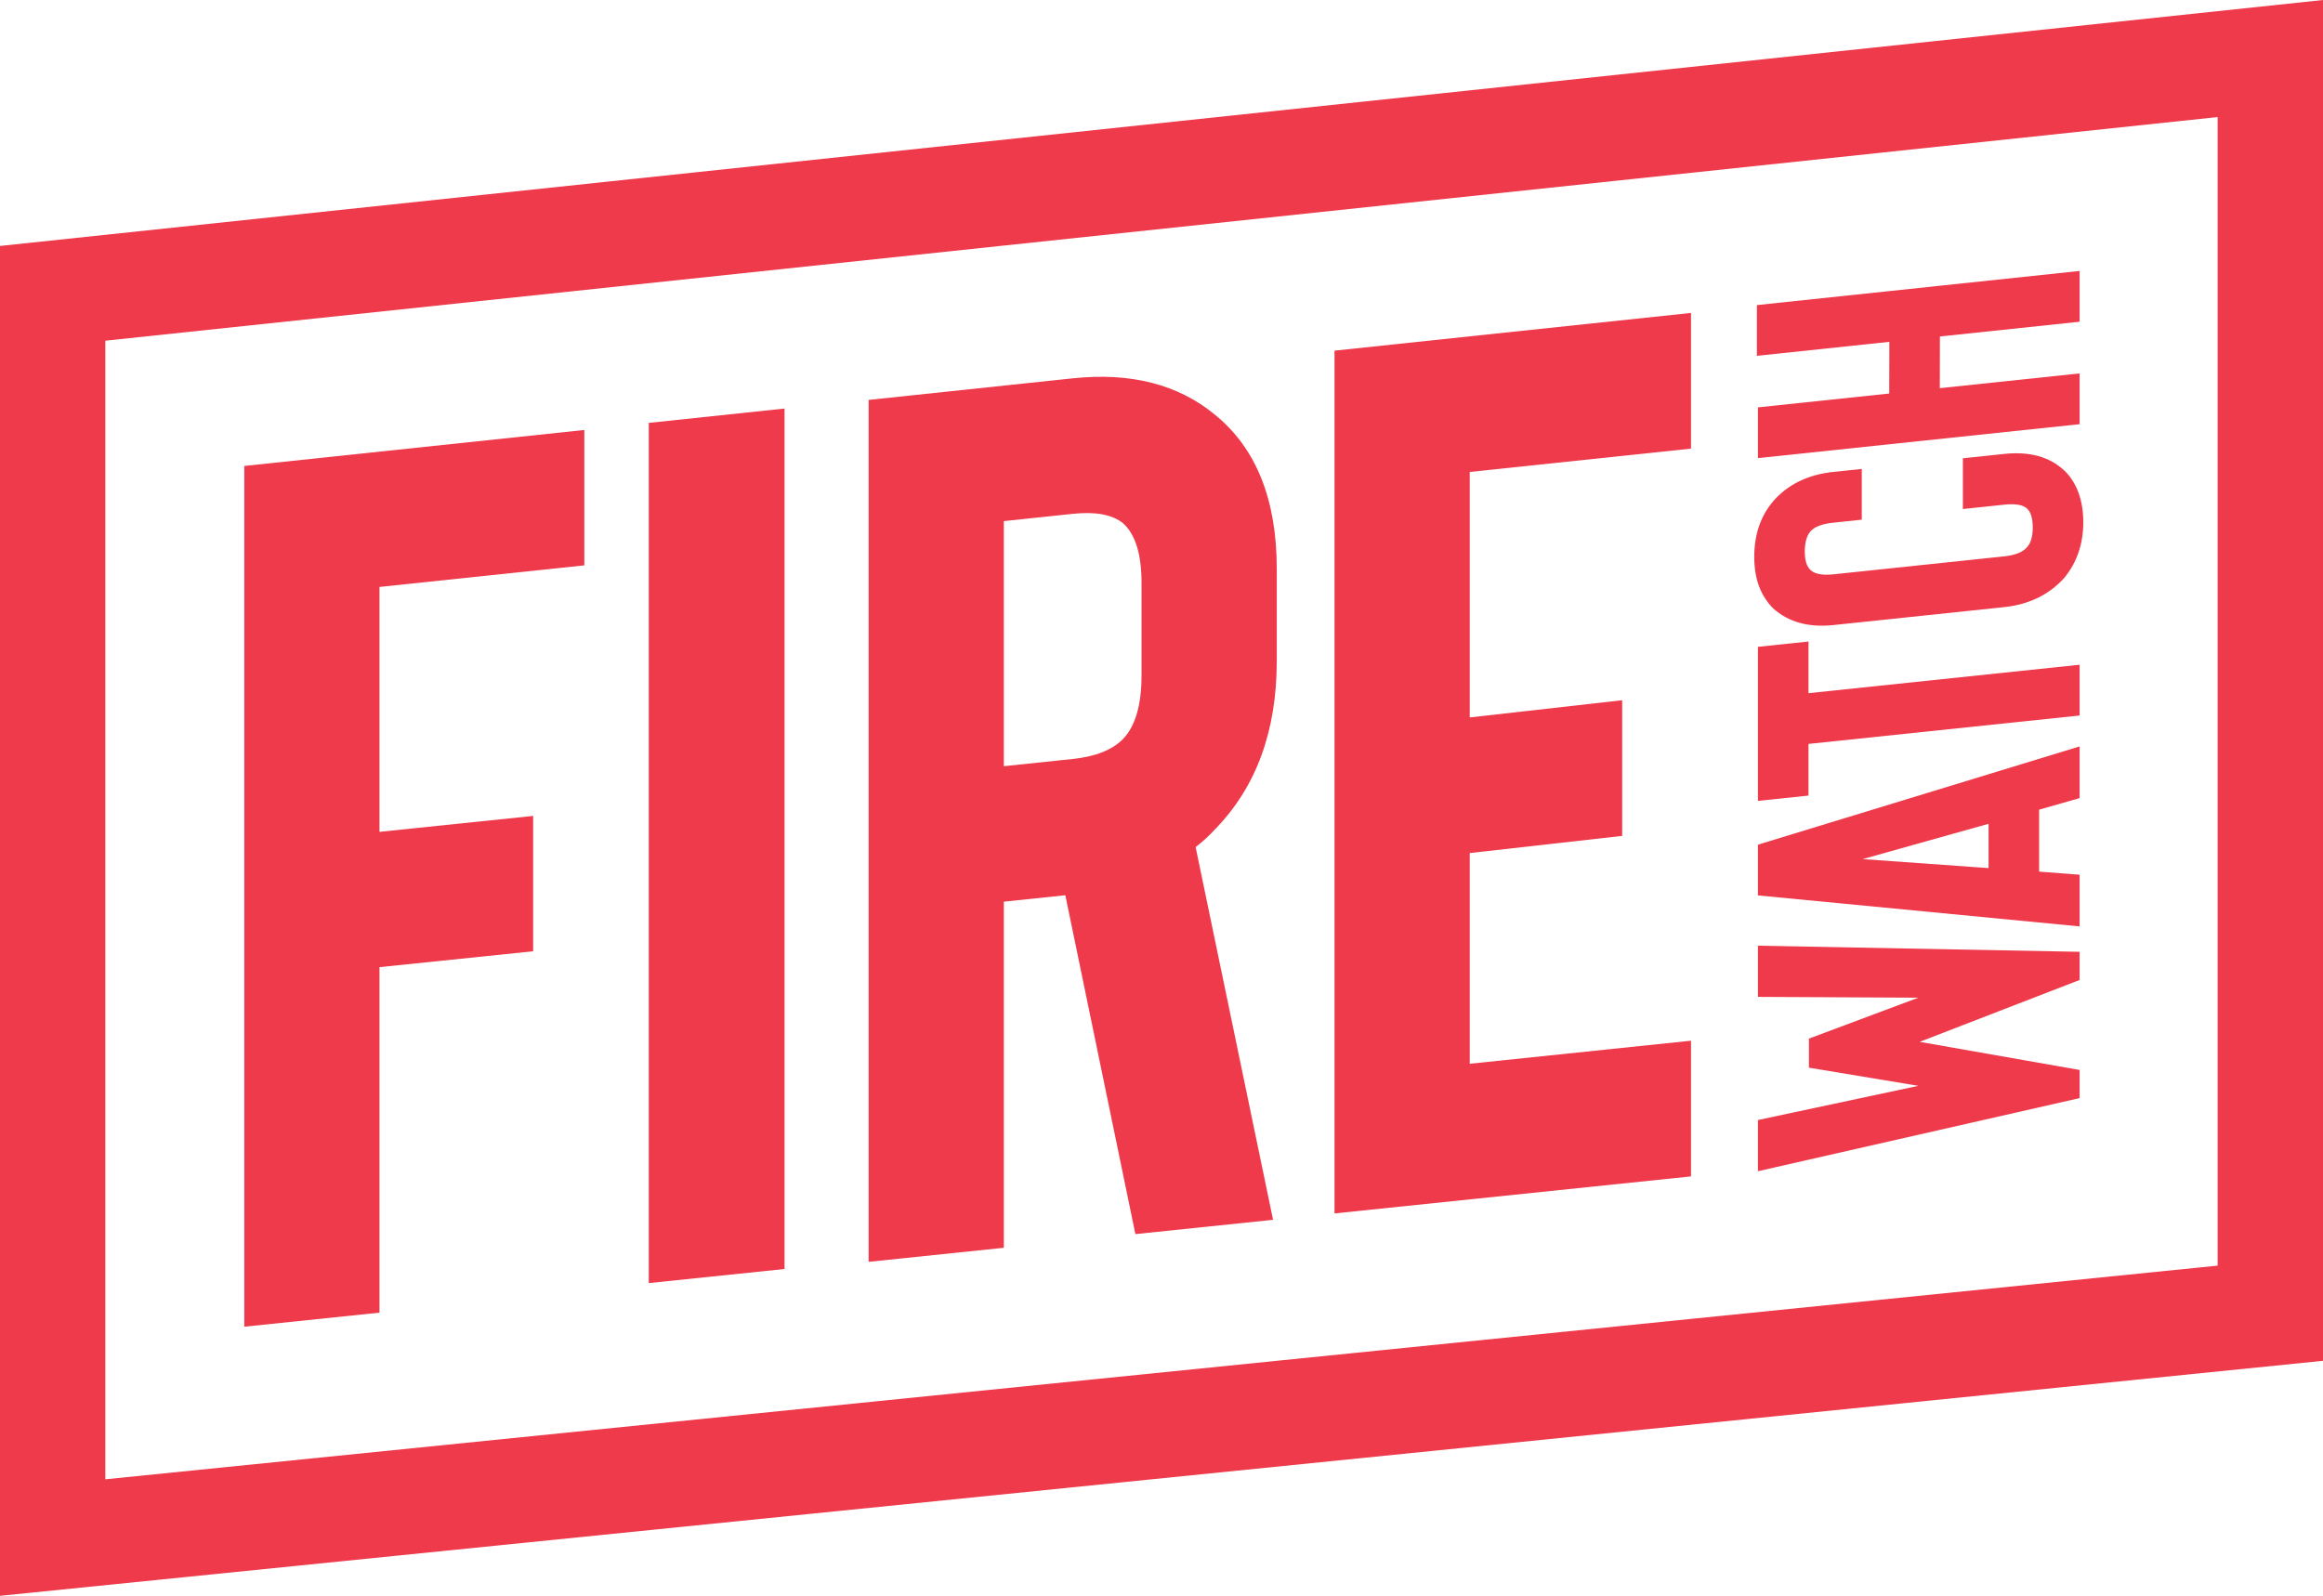
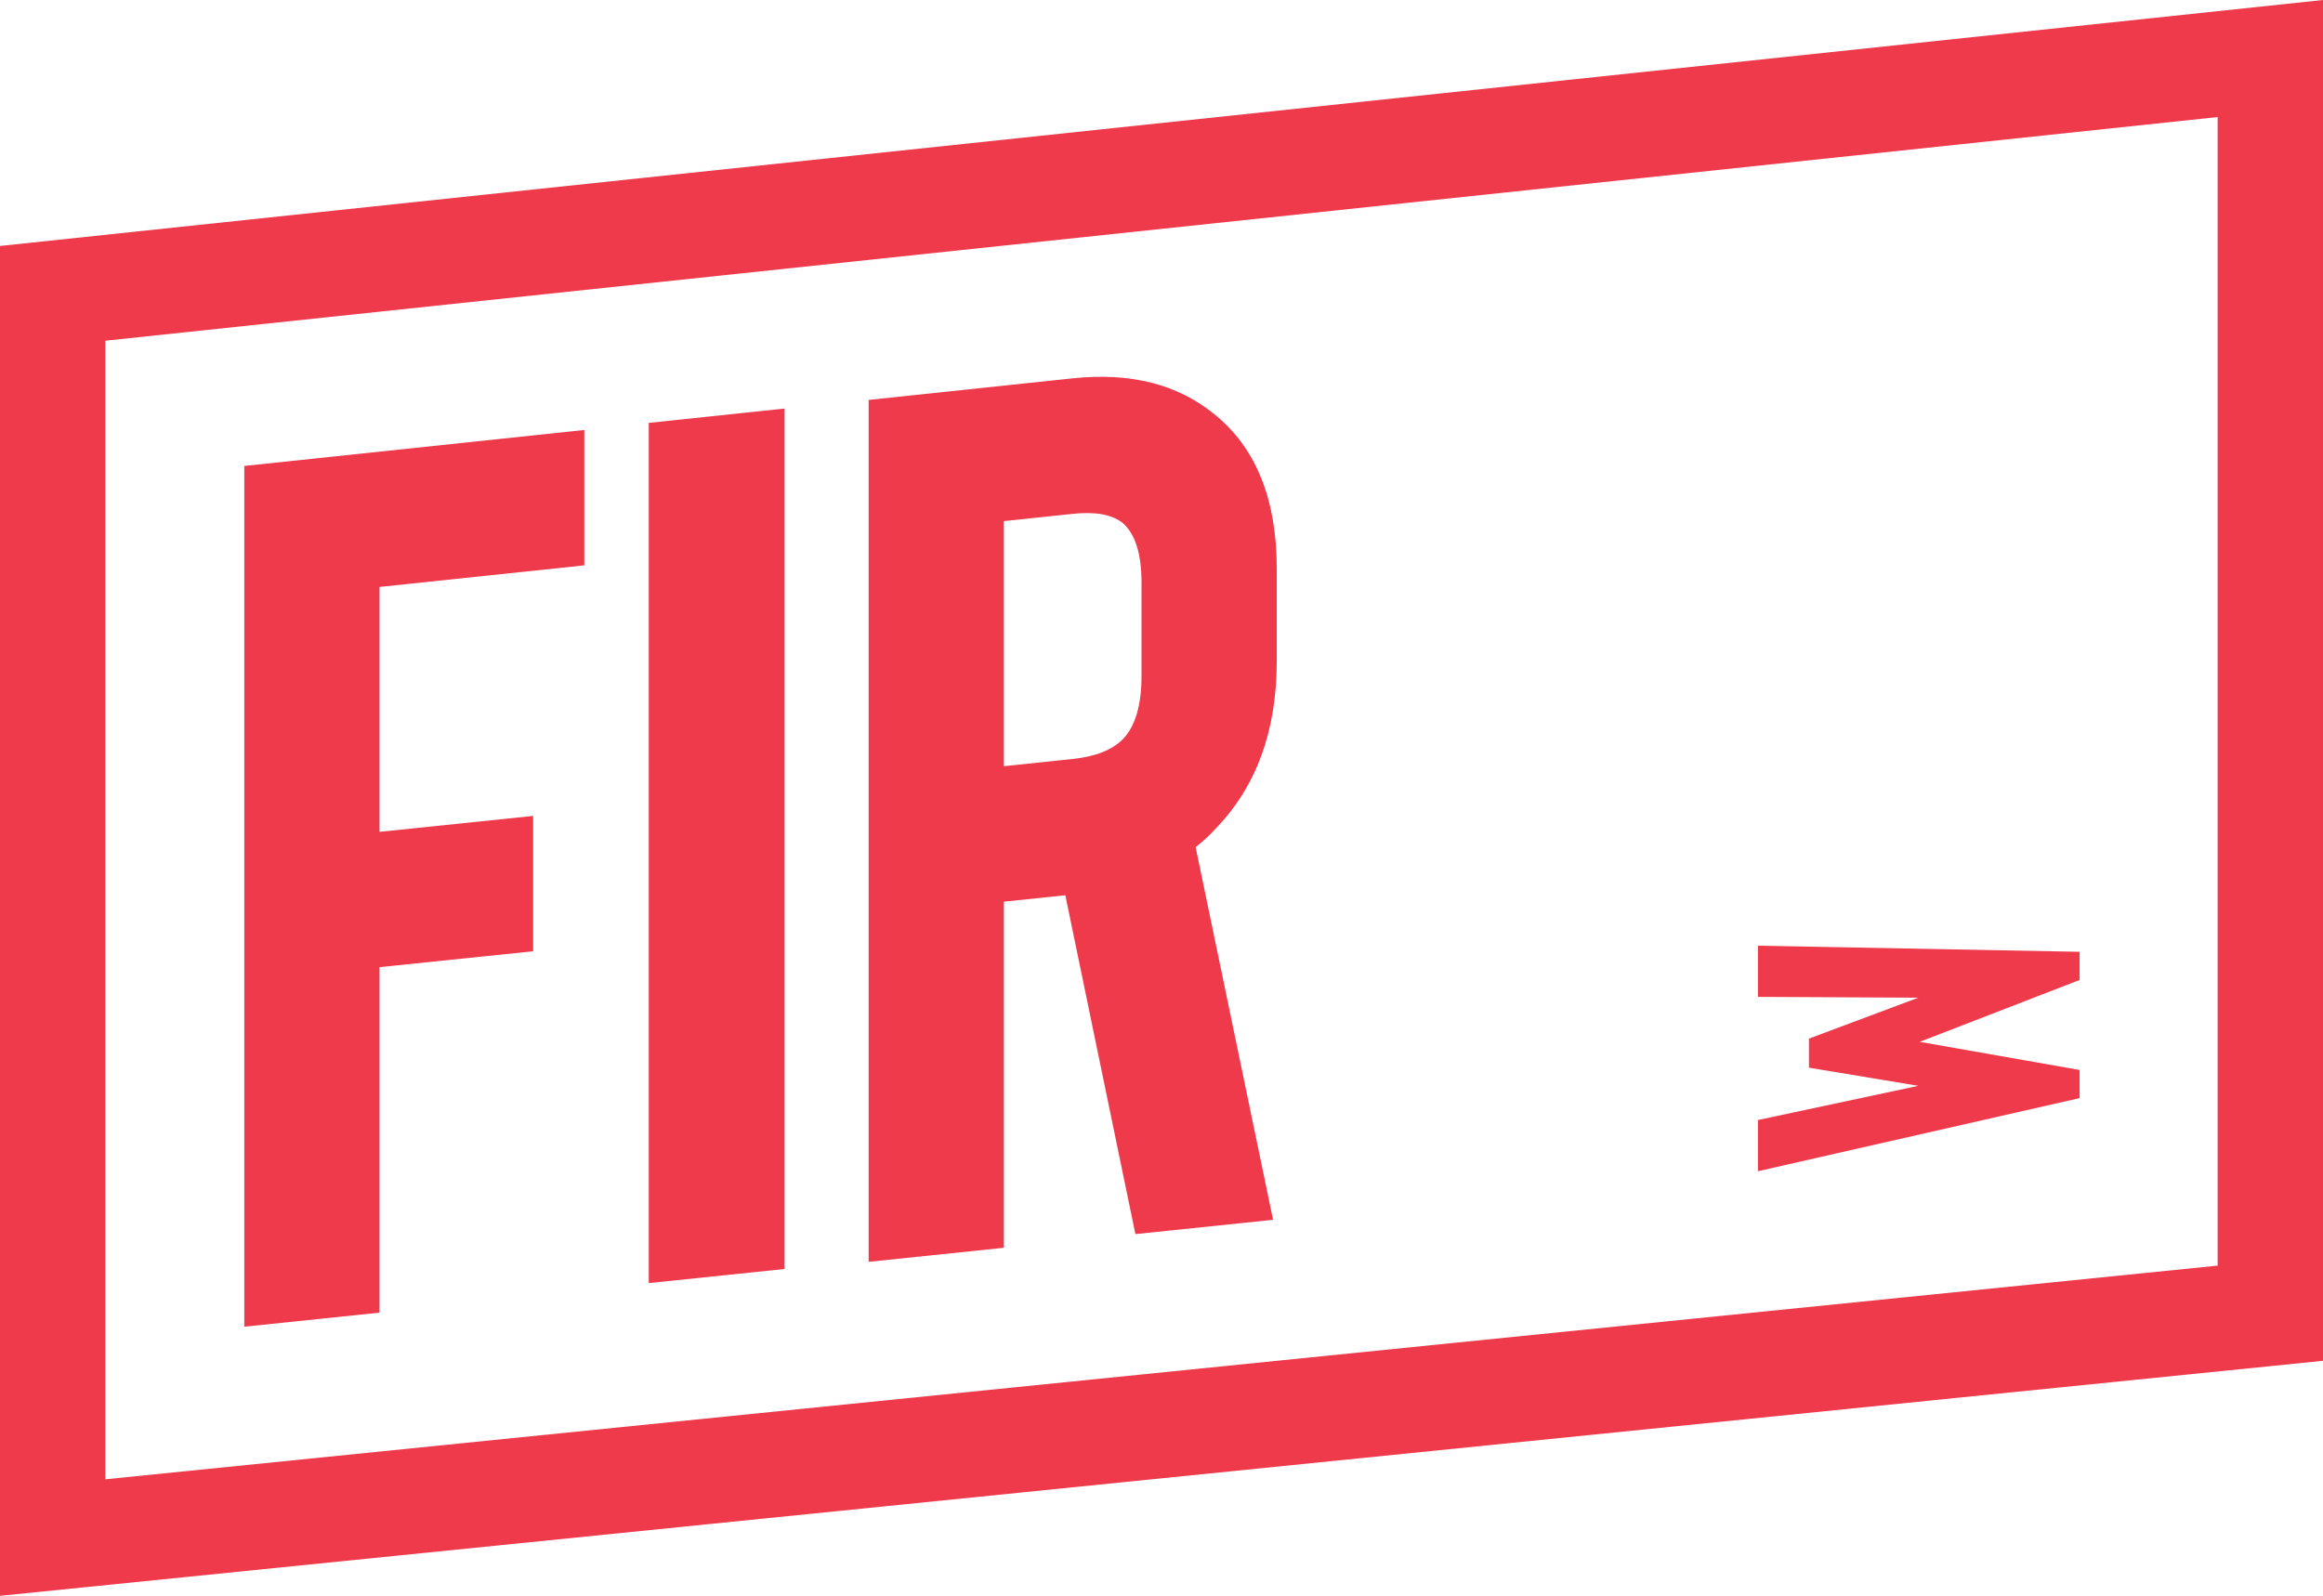
<svg xmlns="http://www.w3.org/2000/svg" id="Layer_1" data-name="Layer 1" viewBox="0 0 1317.12 905.02">
  <defs>
    <style>
      .cls-1 {
        fill: #ee3a4a;
        stroke-width: 0px;
      }
    </style>
  </defs>
  <g>
    <polygon class="cls-1" points="331.31 320.62 331.31 243.85 138.51 264.25 138.51 752.4 215.17 744.43 215.17 548.49 302.3 539.48 302.3 462.72 215.17 471.76 215.17 332.87 331.31 320.62" />
    <path class="cls-1" d="M723.91,374.96v-52.42c0-39.14-11.62-68.2-34.85-87.18-20.91-17.36-47.86-24.29-80.85-20.8l-115.7,12.24v488.81l76.67-7.97v-196.28l34.85-3.65,39.73,192.18,78.06-8.11-43.91-211.37c4.19-3.24,7.9-6.65,11.15-10.26,23.23-23.86,34.85-55.6,34.85-95.21ZM647.24,383.02c0,16.76-3.49,28.78-10.46,36.03-6.04,6.22-15.57,10.02-28.58,11.38l-39.03,4.1v-139l39.03-4.12c13.01-1.37,22.54.41,28.58,5.36,6.97,6.26,10.46,17.53,10.46,33.84v52.41Z" />
-     <polygon class="cls-1" points="958.79 254.42 958.79 177.47 756.66 198.86 756.66 688.16 958.79 667.16 958.79 590.21 833.33 603.28 833.33 483.79 919.76 474.05 919.76 397.11 833.33 406.87 833.33 267.66 958.79 254.42" />
    <polygon class="cls-1" points="1179.12 539.79 996.73 536.32 996.73 565.35 1087.67 565.81 1025.65 589.02 1025.65 605.5 1087.67 615.79 996.73 635.19 996.73 664.22 1179.12 622.76 1179.12 606.8 1088.45 590.85 1179.12 555.76 1179.12 539.79" />
-     <path class="cls-1" d="M1179.12,452.63v-29.32l-182.39,55.72v28.77l182.39,17.58v-29.31l-22.96-1.76v-35.13l22.96-6.56ZM1127.5,492.3l-5.96-.41-65.4-4.68,65.4-18.35,5.96-1.66v25.1Z" />
-     <polygon class="cls-1" points="1179.12 376.99 1025.4 393.12 1025.4 363.82 996.73 366.83 996.73 454.19 1025.4 451.19 1025.4 421.89 1179.12 405.78 1179.12 376.99" />
-     <path class="cls-1" d="M1170.52,266.92c-8.34-7.85-19.71-11.01-34.13-9.49l-23.45,2.47v28.78l23.45-2.47c6.43-.68,10.77.09,13.03,2.29,2.09,2.05,3.13,5.6,3.13,10.66s-1.04,8.58-3.13,11.06c-2.43,2.87-6.77,4.64-13.03,5.3l-96.93,10.2c-6.25.66-10.59-.19-13.03-2.55-2.08-2.04-3.13-5.51-3.13-10.4s1.04-8.83,3.13-11.32c2.26-2.68,6.6-4.36,13.03-5.03l16.15-1.7v-28.78l-16.15,1.7c-14.42,1.52-25.8,7.08-34.13,16.68-7.12,8.43-10.68,18.91-10.68,31.46s3.56,21.95,10.68,29.22c8.69,7.81,20.07,10.97,34.13,9.49l96.93-10.19c14.07-1.48,25.45-7.03,34.13-16.67,7.13-8.77,10.68-19.27,10.68-31.49s-3.56-22.31-10.68-29.24Z" />
-     <polygon class="cls-1" points="1101.87 190.62 1179.12 182.46 1179.12 153.67 1101.87 161.84 1070.78 165.13 996.15 173.02 996.15 201.8 1071.25 193.86 1071.18 223.17 996.73 231.03 996.73 259.8 1179.12 240.57 1179.12 211.77 1099.85 220.14 1099.91 190.83 1101.87 190.62" />
    <polygon class="cls-1" points="444.83 719.67 444.83 231.69 367.84 239.83 367.84 727.67 444.83 719.67" />
  </g>
  <path class="cls-1" d="M0,905.02V139.49L1317.12,0v771.74L0,905.02ZM59.72,193.22v645.72l1197.67-121.18V66.38L59.72,193.22Z" />
</svg>